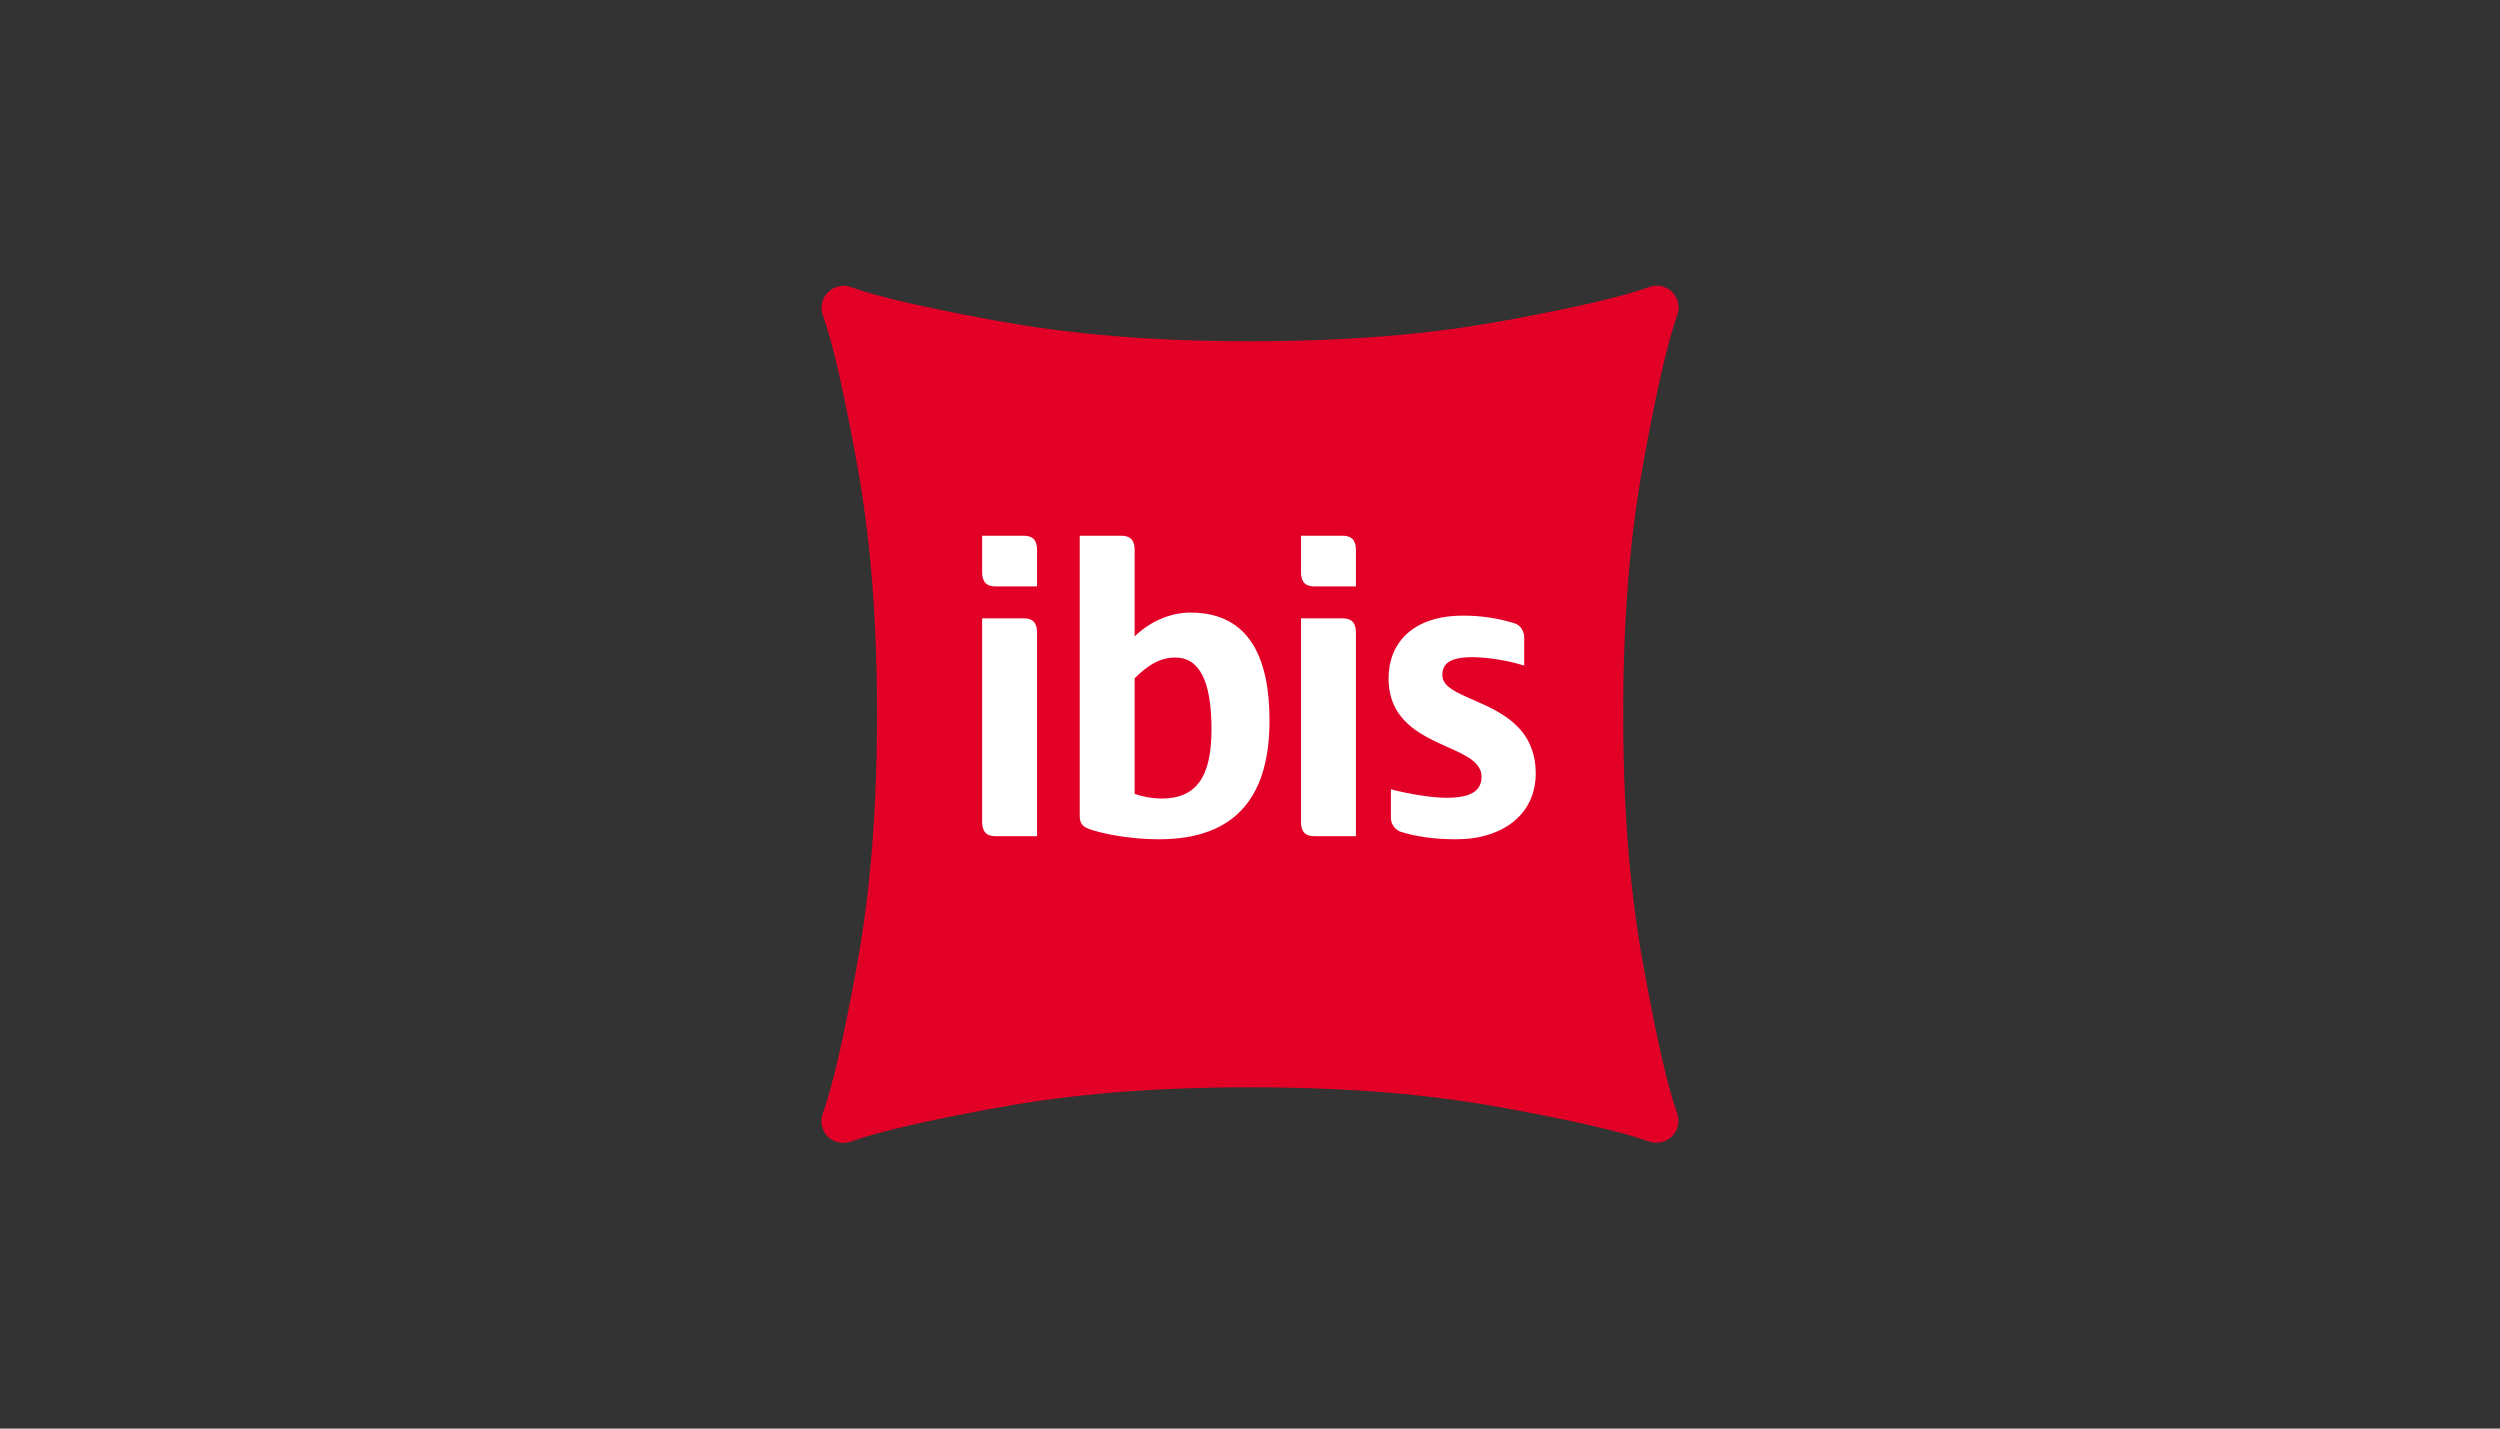
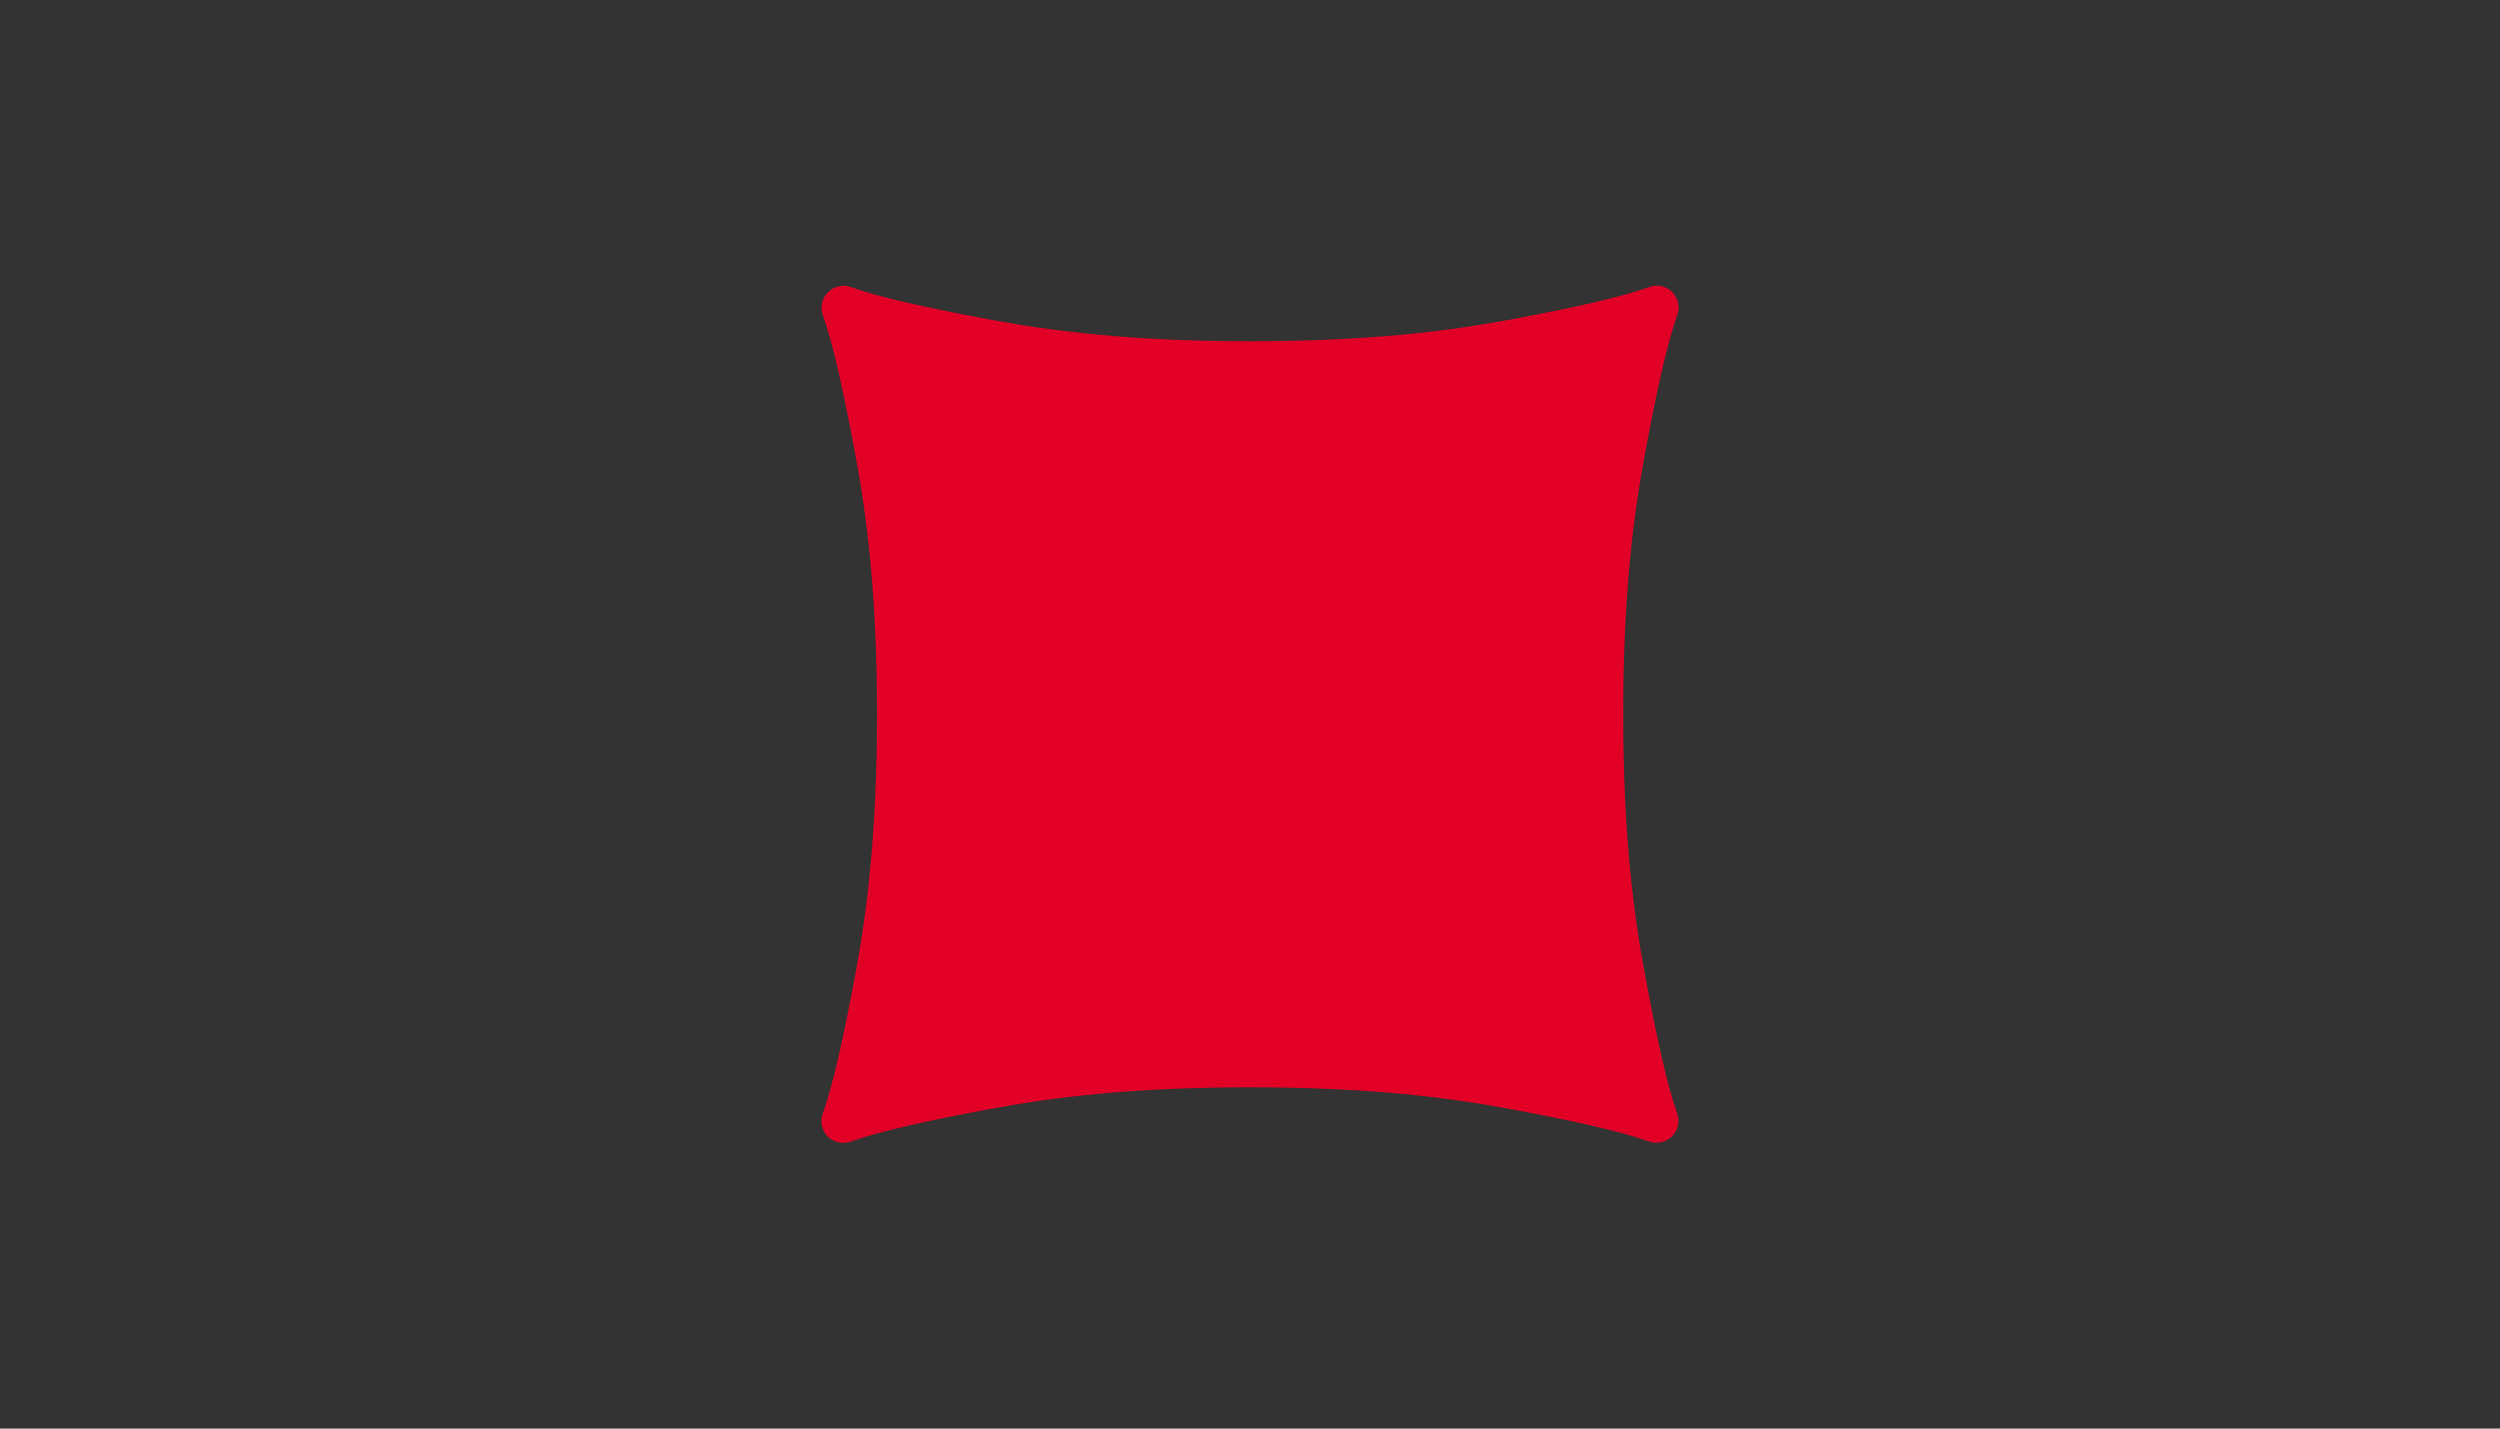
<svg xmlns="http://www.w3.org/2000/svg" width="70" height="40" viewBox="0 0 70 40" fill="none">
  <rect x="0" y="0" width="70" height="40" fill="#333333" stroke="none" />
  <path d="M46.822 8.175C46.987 8.345 47.043 8.593 46.966 8.817C46.671 9.647 46.385 10.963 46.06 12.704C45.734 14.447 45.45 16.664 45.45 19.997C45.45 23.33 45.734 25.547 46.06 27.29C46.385 29.032 46.666 30.343 46.961 31.173C47.041 31.398 46.985 31.648 46.816 31.817C46.648 31.985 46.397 32.041 46.173 31.961C45.343 31.666 44.035 31.38 42.294 31.055C40.55 30.729 38.333 30.445 34.999 30.445C31.666 30.445 29.448 30.729 27.705 31.055C25.963 31.38 24.647 31.671 23.817 31.966C23.593 32.043 23.345 31.988 23.175 31.823C23.011 31.654 22.957 31.407 23.036 31.185C23.331 30.355 23.62 29.038 23.946 27.297C24.272 25.553 24.556 23.337 24.556 20.004C24.556 16.671 24.272 14.454 23.946 12.711C23.62 10.969 23.335 9.657 23.04 8.827C22.959 8.603 23.015 8.352 23.184 8.184C23.352 8.015 23.603 7.959 23.827 8.04C24.657 8.335 25.969 8.62 27.711 8.946C29.455 9.271 31.672 9.555 35.006 9.555C38.339 9.555 40.557 9.271 42.3 8.946C44.042 8.62 45.355 8.331 46.185 8.036C46.406 7.957 46.654 8.011 46.822 8.175Z" fill="#E20026" />
-   <path fill-rule="evenodd" clip-rule="evenodd" d="M29.038 16.42V15.398C29.038 15.14 28.931 15 28.662 15H27.5V16.022C27.5 16.28 27.608 16.42 27.877 16.42H29.038ZM29.038 23.414V17.711C29.038 17.453 28.931 17.313 28.662 17.313H27.5V23.016C27.5 23.274 27.608 23.414 27.877 23.414L29.038 23.414ZM32.91 18.411C32.469 18.411 32.125 18.637 31.77 18.992L31.77 22.23C32.013 22.313 32.267 22.357 32.523 22.36C33.502 22.36 33.922 21.746 33.922 20.423C33.922 19.056 33.578 18.411 32.91 18.411ZM30.232 22.833C30.232 23.102 30.34 23.166 30.619 23.253C31.114 23.403 31.835 23.5 32.448 23.5C34.696 23.5 35.546 22.198 35.546 20.175C35.546 18.497 35.029 17.152 33.33 17.152C32.76 17.152 32.19 17.41 31.77 17.819V15.398C31.77 15.14 31.663 15 31.394 15H30.232V22.833ZM37.966 17.711V23.414L36.804 23.414C36.536 23.414 36.428 23.274 36.428 23.016V17.313H37.59C37.859 17.313 37.966 17.453 37.966 17.711ZM37.966 16.42V15.398C37.966 15.14 37.859 15 37.59 15H36.428V16.022C36.428 16.28 36.536 16.42 36.804 16.42L37.966 16.42ZM41.245 19.595C42.007 19.927 43 20.36 43 21.66C43 22.801 42.075 23.5 40.774 23.5C40.171 23.5 39.633 23.424 39.203 23.285C39.041 23.215 38.938 23.052 38.945 22.876V22.101C39.44 22.23 40.085 22.338 40.505 22.338C41.204 22.338 41.483 22.133 41.483 21.746C41.483 21.344 41.044 21.147 40.526 20.915C39.784 20.582 38.88 20.177 38.88 18.992C38.88 18.034 39.526 17.238 40.967 17.238C41.456 17.236 41.942 17.308 42.409 17.453C42.581 17.507 42.678 17.679 42.678 17.862V18.637C42.214 18.492 41.732 18.413 41.247 18.4C40.537 18.4 40.386 18.615 40.386 18.905C40.386 19.219 40.771 19.387 41.245 19.595Z" fill="white" />
</svg>